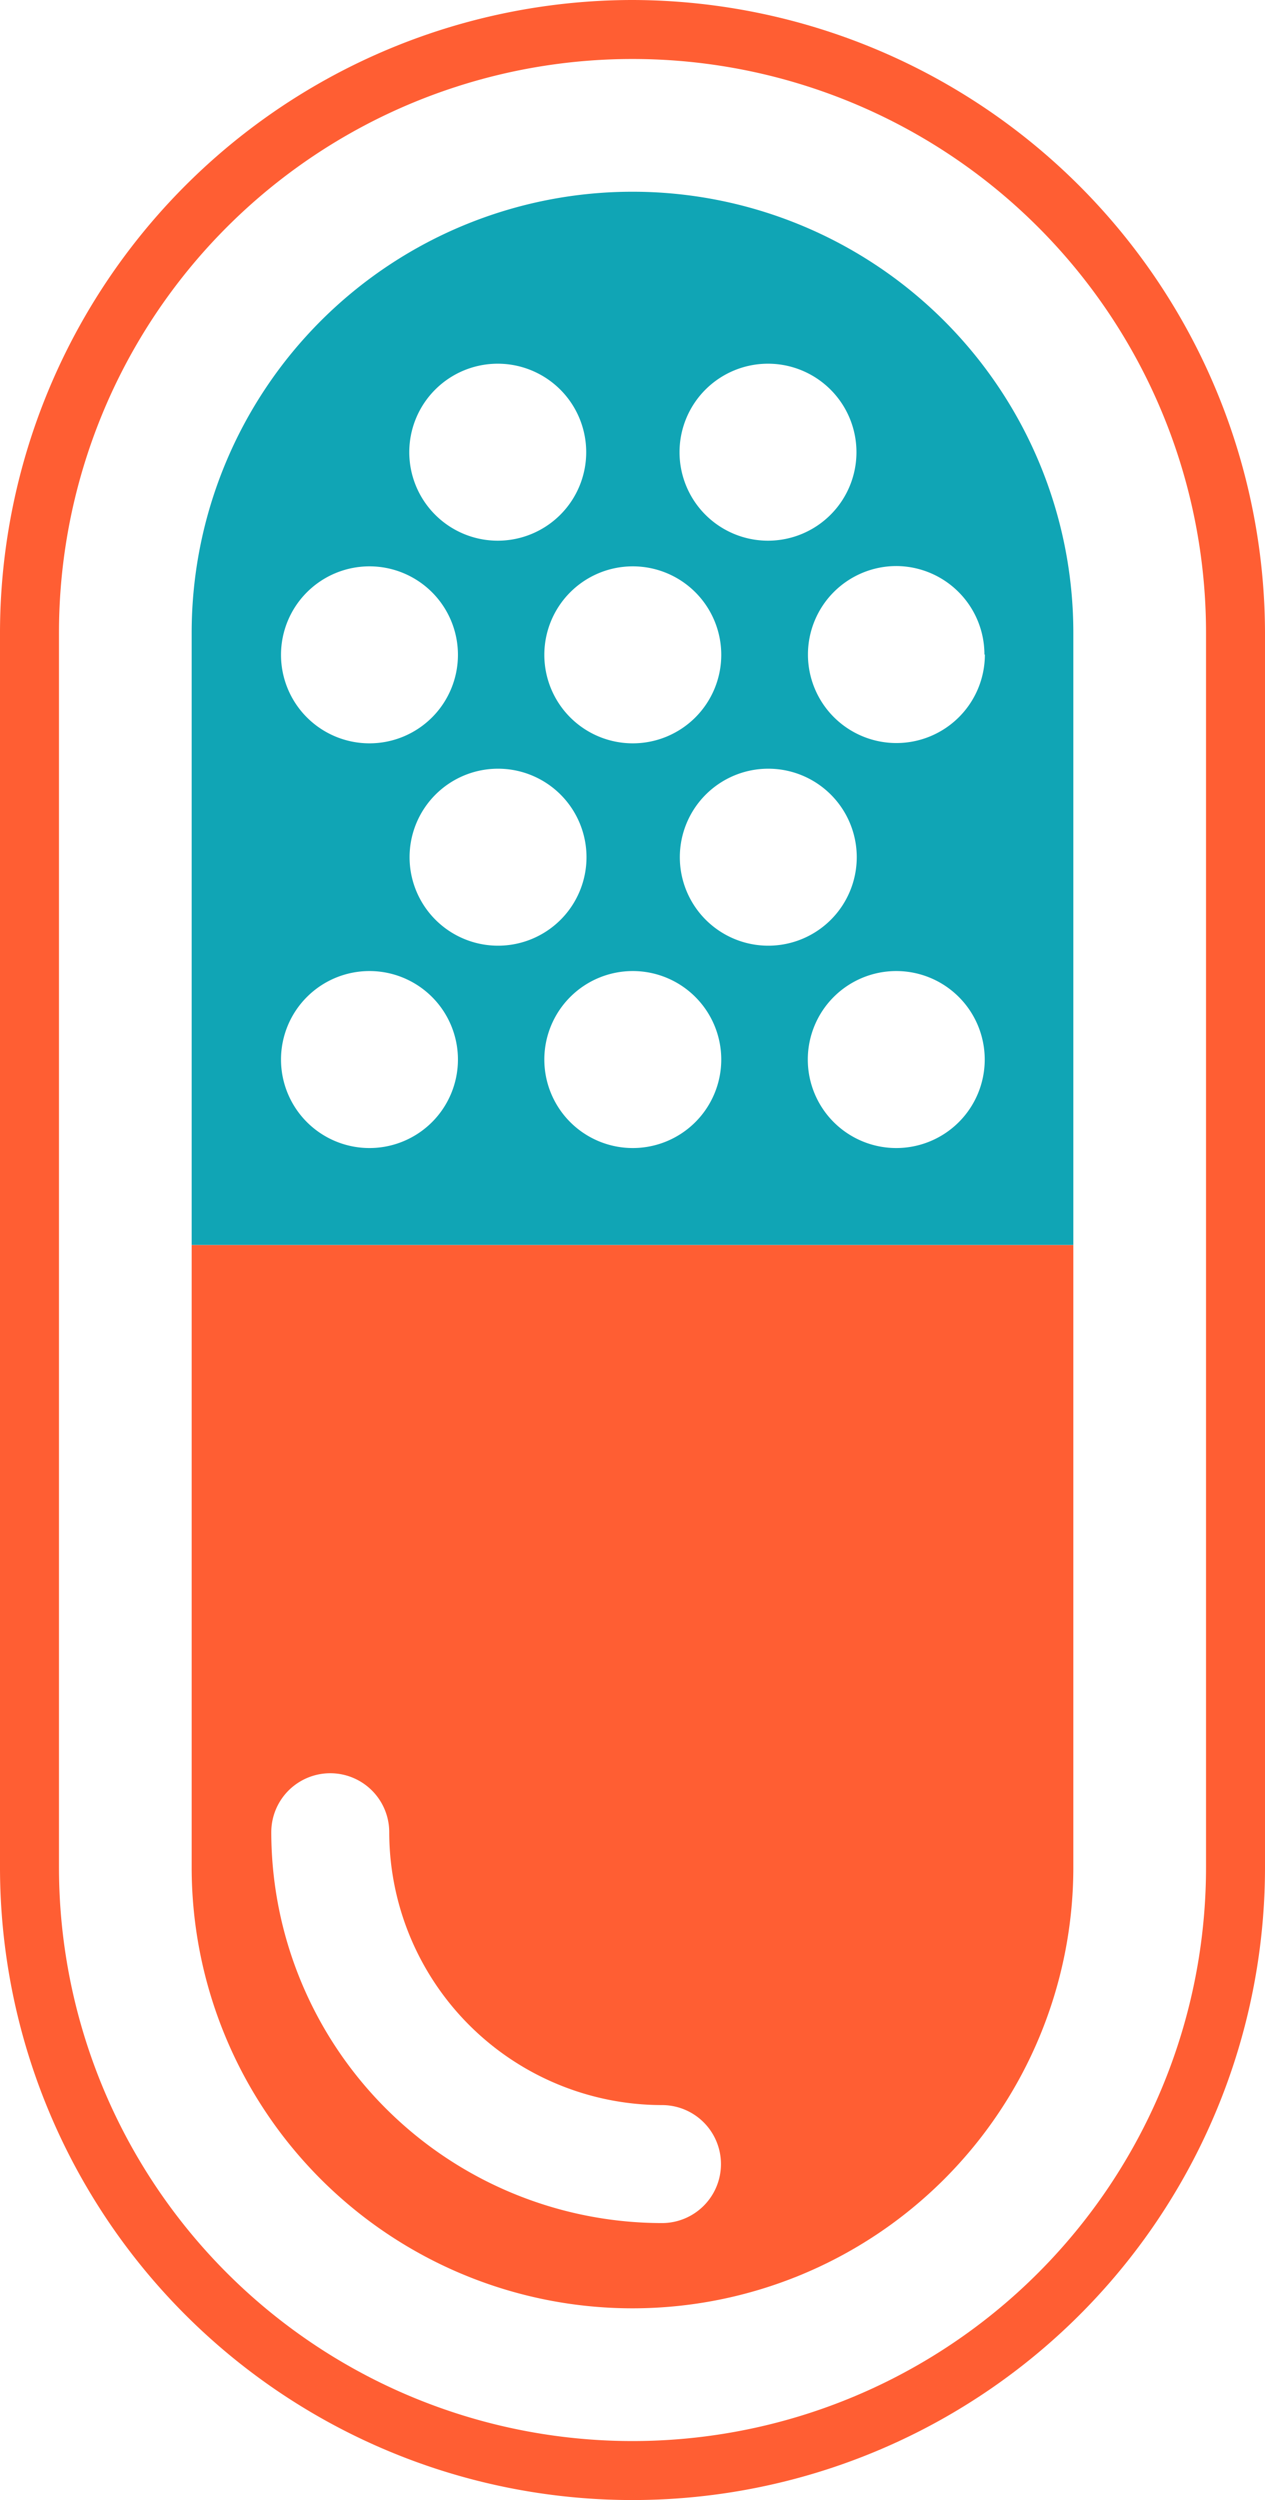
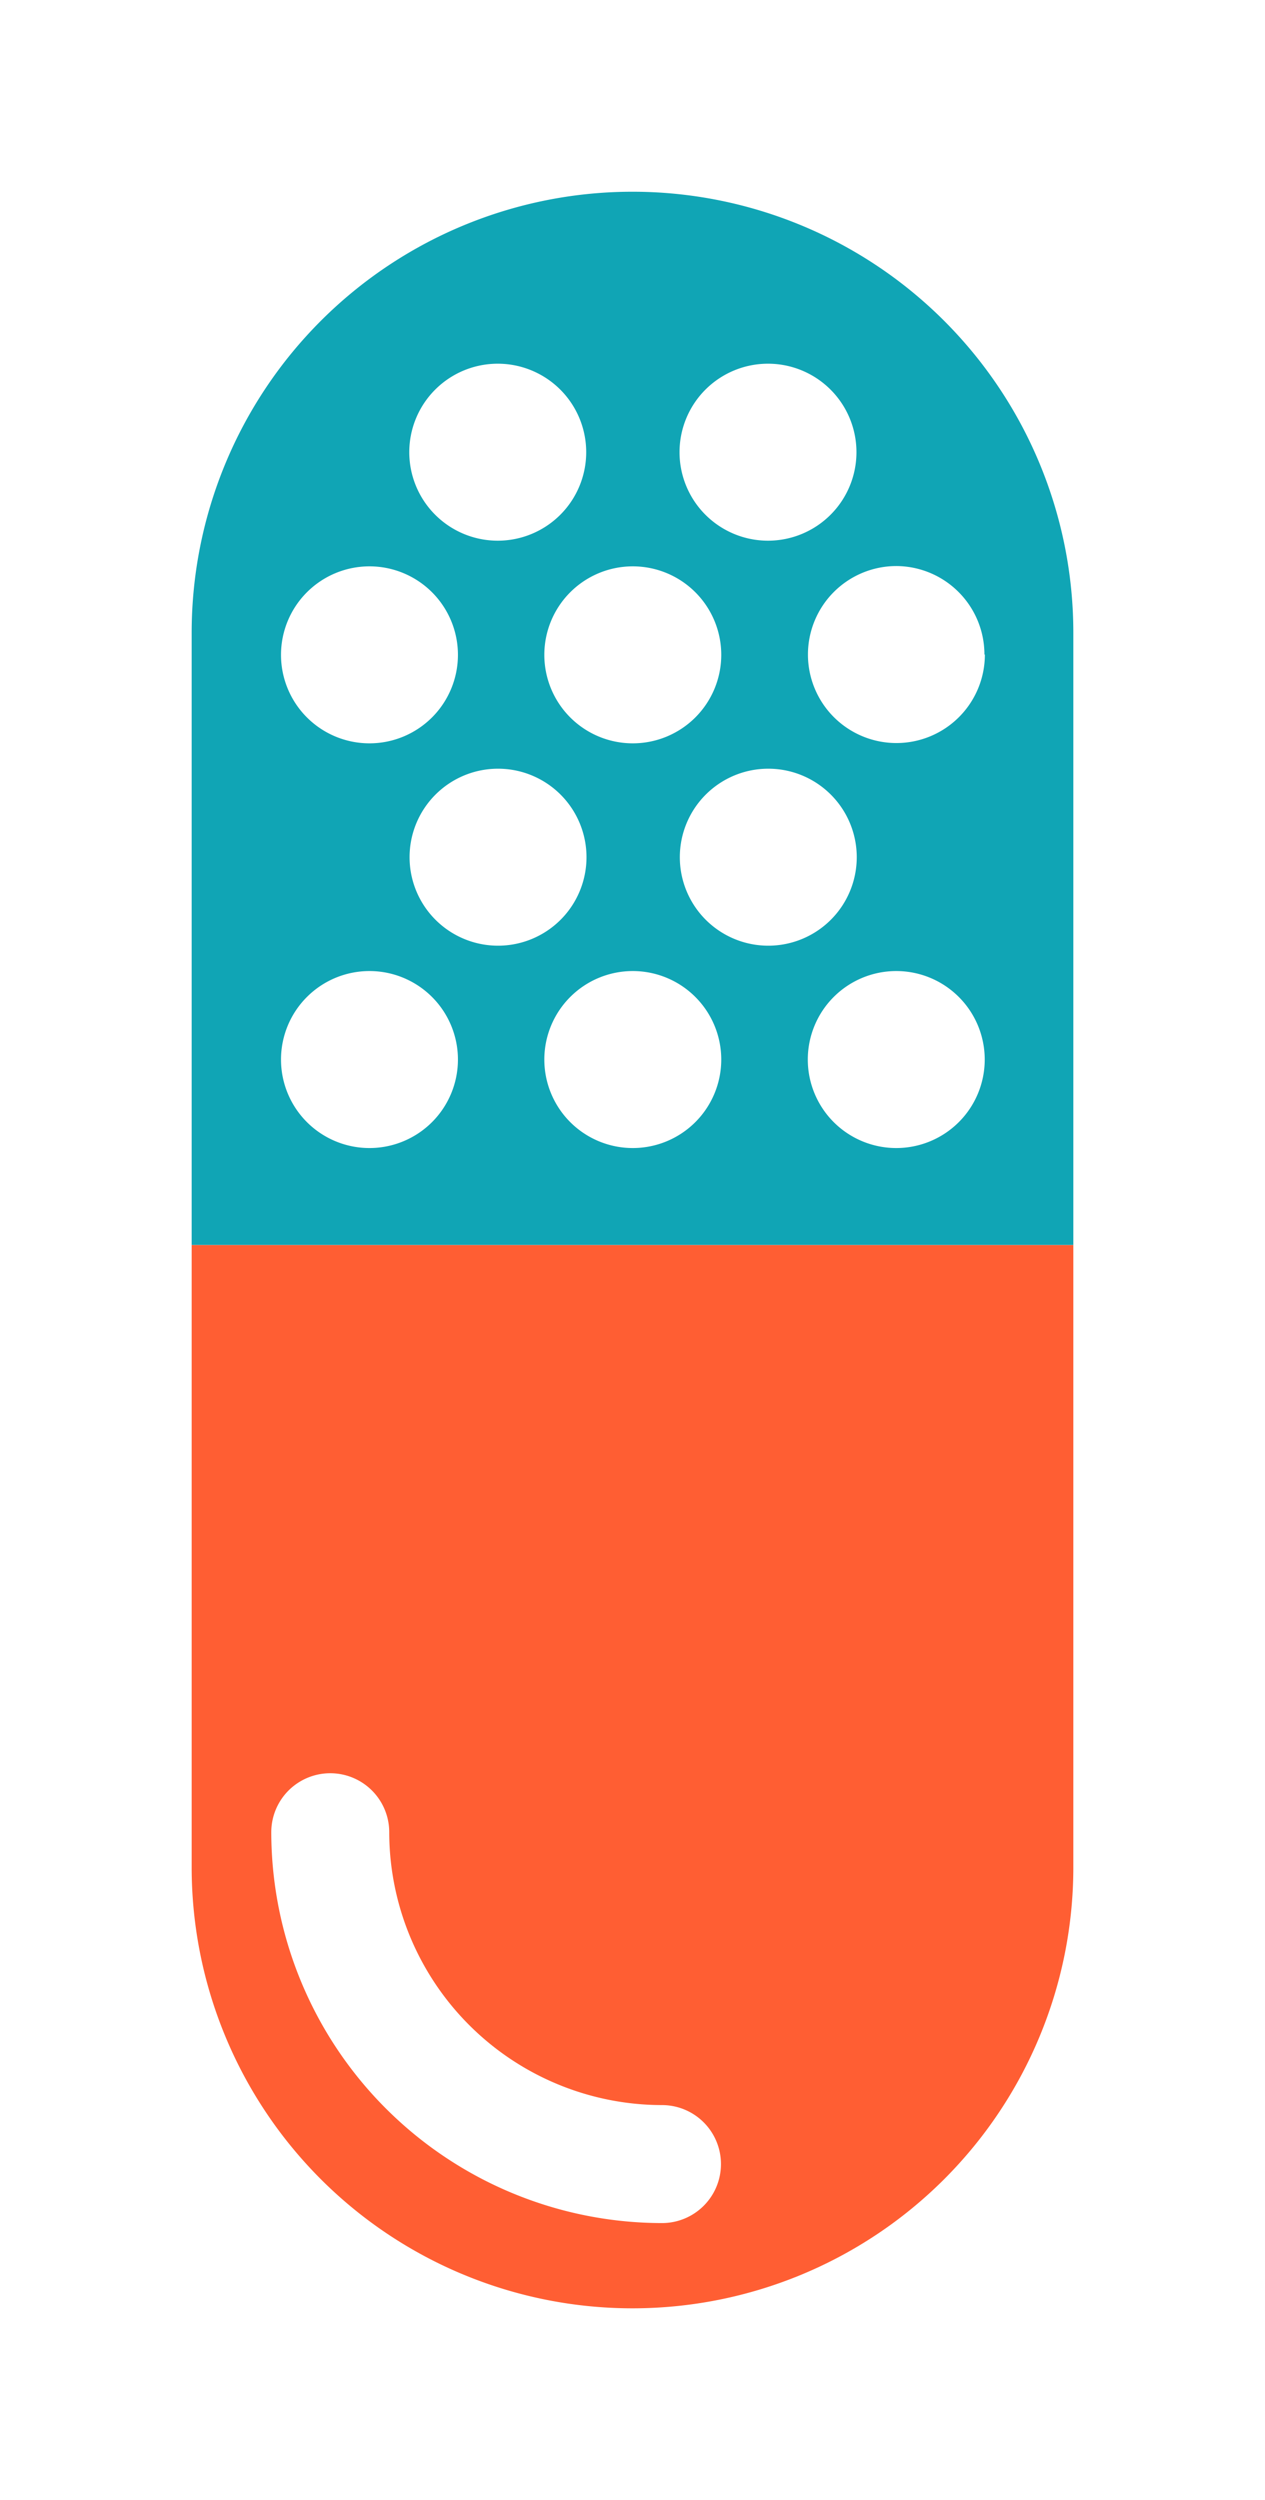
<svg xmlns="http://www.w3.org/2000/svg" viewBox="0 0 85.8 169.51">
  <defs>
    <style>.cls-1{fill:#ff5e33;}.cls-2{fill:none;}.cls-3{fill:#10a5b5;}</style>
  </defs>
  <title>Pain Relief Pill</title>
  <g id="Layer_2" data-name="Layer 2">
    <g id="Layer_1-2" data-name="Layer 1">
-       <path class="cls-1" d="M42.9,0A42.94,42.94,0,0,0,0,42.9v83.71a42.9,42.9,0,0,0,85.8,0V42.9A43,43,0,0,0,42.9,0ZM81.8,126.61a38.9,38.9,0,0,1-77.8,0V42.9a38.9,38.9,0,0,1,77.8,0Z" />
      <circle class="cls-2" cx="33.76" cy="30.63" r="5.98" />
-       <circle class="cls-2" cx="25.06" cy="44.38" r="5.98" transform="translate(-24.04 30.71) rotate(-45)" />
      <circle class="cls-2" cx="60.79" cy="44.38" r="5.98" transform="translate(-13.57 55.98) rotate(-45)" />
      <circle class="cls-2" cx="25.06" cy="71.86" r="5.98" transform="translate(-43.47 38.76) rotate(-45)" />
      <circle class="cls-2" cx="33.76" cy="58.12" r="5.98" transform="translate(-32.86 67.06) rotate(-67.5)" />
      <circle class="cls-2" cx="42.92" cy="44.38" r="5.98" transform="translate(-9.05 11.05) rotate(-13.28)" />
      <circle class="cls-2" cx="52.09" cy="30.63" r="5.98" transform="translate(-5.65 12.79) rotate(-13.28)" />
-       <circle class="cls-2" cx="42.92" cy="71.86" r="5.98" transform="translate(-38.24 51.4) rotate(-45)" />
-       <path class="cls-2" d="M44.9,142.73a18.52,18.52,0,0,1-18.5-18.5,4,4,0,0,0-8,0,26.53,26.53,0,0,0,26.5,26.5,4,4,0,1,0,0-8Z" />
+       <path class="cls-2" d="M44.9,142.73a18.52,18.52,0,0,1-18.5-18.5,4,4,0,0,0-8,0,26.53,26.53,0,0,0,26.5,26.5,4,4,0,1,0,0-8" />
      <circle class="cls-2" cx="60.79" cy="71.86" r="5.98" transform="translate(-14.88 15.89) rotate(-13.28)" />
-       <circle class="cls-2" cx="52.09" cy="58.12" r="5.98" transform="translate(-25.84 53.85) rotate(-45)" />
      <path class="cls-1" d="M13,84.41v42.2a29.9,29.9,0,0,0,29.9,29.9h0a29.9,29.9,0,0,0,29.9-29.9V84.41Zm31.9,66.32a26.53,26.53,0,0,1-26.5-26.5,4,4,0,0,1,8,0,18.52,18.52,0,0,0,18.5,18.5,4,4,0,1,1,0,8Z" />
      <path class="cls-3" d="M72.8,42.9A29.9,29.9,0,0,0,42.9,13h0A29.9,29.9,0,0,0,13,42.9V84.41H72.8Zm-6,1.48a6,6,0,1,1-6-6A6,6,0,0,1,66.77,44.38ZM52.09,24.66a6,6,0,1,1-6,6A6,6,0,0,1,52.09,24.66ZM42.92,38.4a6,6,0,1,1-6,6A6,6,0,0,1,42.92,38.4ZM33.76,24.66a6,6,0,1,1-6,6A6,6,0,0,1,33.76,24.66ZM25.06,38.4a6,6,0,1,1-6,6A6,6,0,0,1,25.06,38.4Zm0,39.44a6,6,0,1,1,6-6A6,6,0,0,1,25.06,77.84Zm2.72-19.72a6,6,0,1,1,6,6A6,6,0,0,1,27.78,58.12ZM42.92,77.84a6,6,0,1,1,6-6A6,6,0,0,1,42.92,77.84Zm3.19-19.72a6,6,0,1,1,6,6A6,6,0,0,1,46.11,58.12ZM60.79,77.84a6,6,0,1,1,6-6A6,6,0,0,1,60.79,77.84Z" />
    </g>
  </g>
</svg>